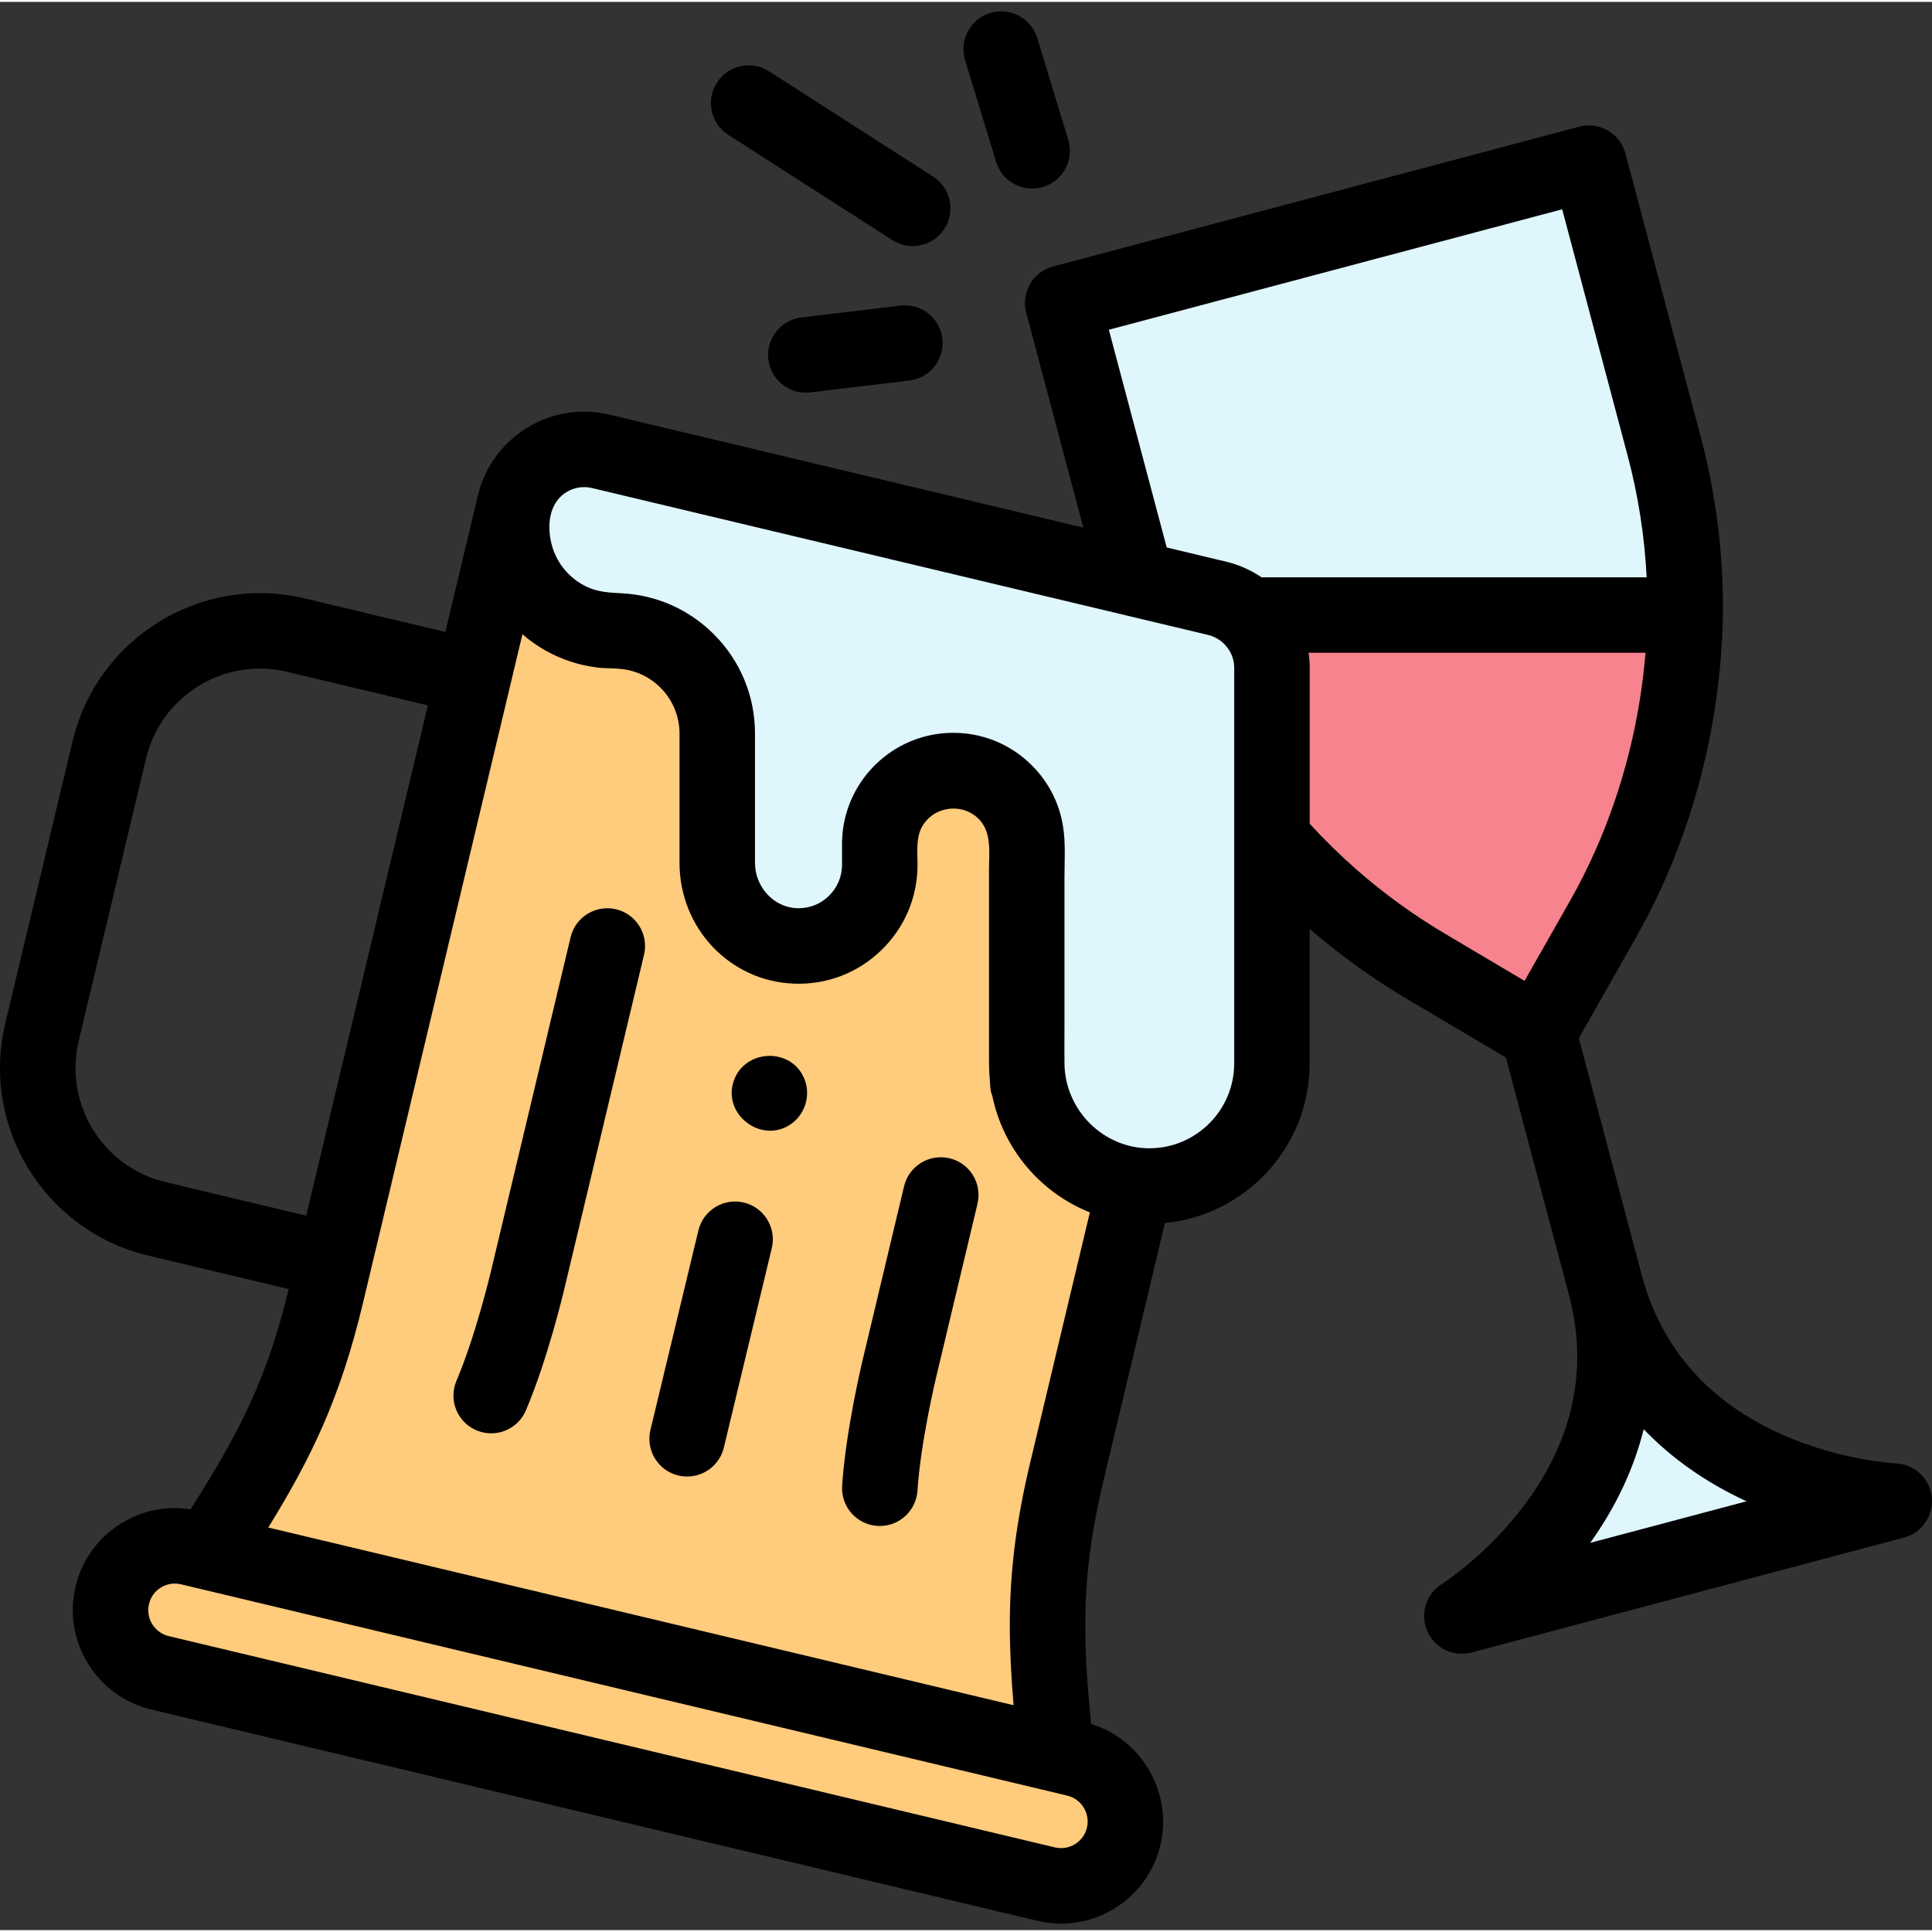
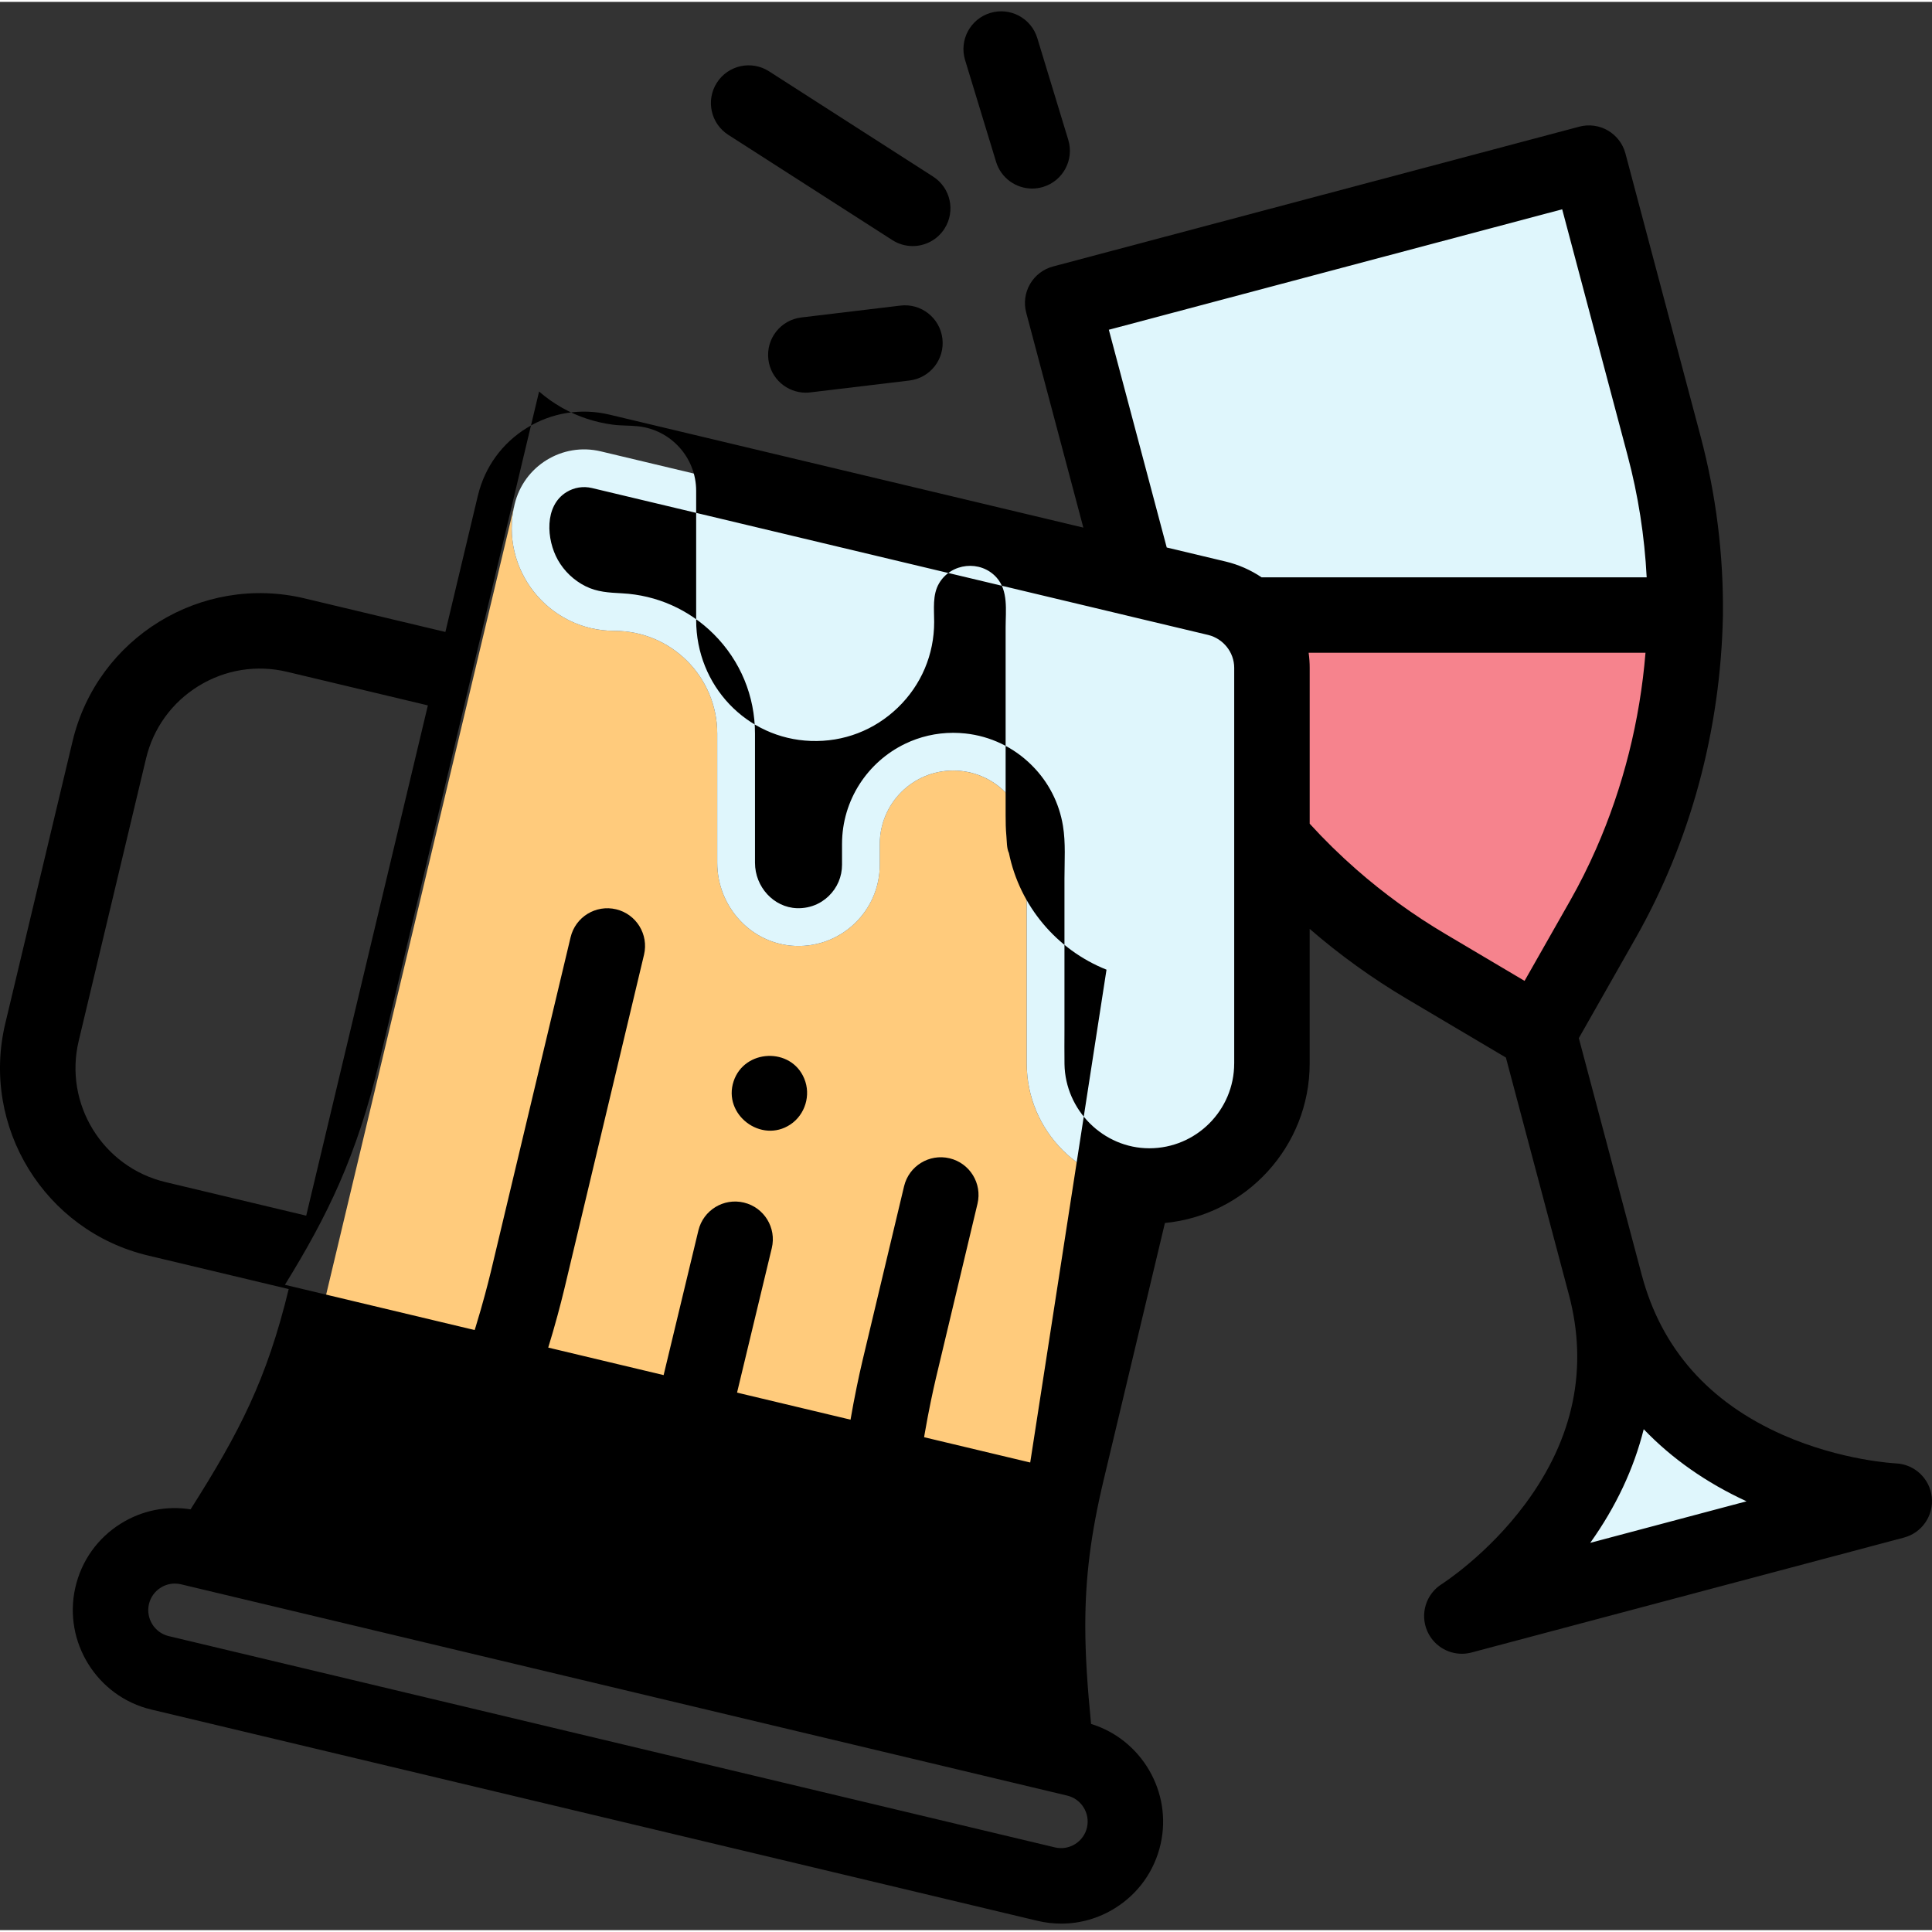
<svg xmlns="http://www.w3.org/2000/svg" height="511pt" viewBox="0 -2 512 511" width="511pt">
  <rect x="0" y="-2" width="512" height="511" fill="#333333" stroke="none" />
  <path d="m282.742 387.398c-3.723 15.609-5.137 28.031-5.137 40.895 0 10.426.93 21.145 2.301 34.082l-112.391-26.789-112.379-26.801c15.773-24.406 24.562-39.922 31.297-68.199l49.941-209.438c-4.078 17.113 8.891 33.535 26.48 33.535 7.52 0 14.316 3.043 19.246 7.977 4.922 4.918 7.977 11.727 7.977 19.246v34.238c0 11.68 9.078 21.625 20.742 22.035 12.258.445 22.324-9.367 22.324-21.52v-5.488c0-10.746 8.719-19.465 19.477-19.465 5.375 0 10.242 2.18 13.762 5.707 3.527 3.516 5.703 8.387 5.703 13.758v58.141c0 16.672 12.566 30.41 28.73 32.277zm0 0" fill="#ffcb7c" />
-   <path d="m277.227 496.805-234.844-55.992c-9.086-2.168-14.738-11.238-12.68-20.352 2.094-9.266 11.355-15.035 20.594-12.832l234.84 55.996c9.09 2.164 14.742 11.238 12.684 20.352-2.094 9.266-11.355 15.031-20.594 12.828zm0 0" fill="#ffcb7c" />
  <path d="m446.59 160.492c-.578 28.273-7.758 55.879-21.77 80.582l-17.133 30.164-29.844-17.684c-15.453-9.16-29.176-20.652-40.77-33.945v-45.125c0-5.473-2.34-10.492-6.168-13.992-.59-.539-1.211-1.039-1.863-1.5-.43-.301-.867-.59-1.316-.852-1.371-.801-2.852-1.438-4.422-1.879-.262-.078-.52-.148-.789-.211l-21.453-5.109-19.441-73.152 69.727-18.52 69.742-18.535 19.914 74.941c3.918 14.742 5.758 29.816 5.586 44.816zm0 0" fill="#dff6fc" />
  <path d="m425.418 337.965v-.004.004c0-.004 0-.004 0-.004v.004c14.605 54.965-38.016 87.797-38.016 87.797l57.305-15.23 57.301-15.227s-61.977-2.379-76.59-57.34zm0 0" fill="#dff6fc" />
  <path d="m446.59 160.492c-.578 28.273-7.758 55.879-21.77 80.582l-17.133 30.164-29.844-17.684c-15.453-9.16-29.176-20.652-40.77-33.945v-45.125c0-5.473-2.34-10.492-6.168-13.992zm0 0" fill="#f6838d" />
  <path d="m190.074 124.473-30.871-7.359c-10.18-2.43-20.402 3.855-22.828 14.039-4.078 17.105 8.891 33.531 26.477 33.531 15.035 0 27.223 12.188 27.223 27.219v34.242c0 11.676 9.078 21.625 20.75 22.039 12.254.434 22.324-9.371 22.324-21.523v-5.484c0-10.754 8.715-19.473 19.473-19.473 10.75 0 19.469 8.719 19.469 19.473v58.141c0 17.941 14.547 32.488 32.492 32.488 17.945 0 32.492-14.543 32.492-32.488v-104.832c0-8.773-6.023-16.398-14.555-18.434zm0 0" fill="#dff6fc" />
-   <path d="m511.941 394.223c-.535-4.91-4.586-8.695-9.52-8.914-.141-.004-14.367-.699-29.832-7.496-19.676-8.648-32.281-22.887-37.477-42.328 0-.004-.004-.004-.004-.004l-16.703-62.863 15.113-26.613c14.473-25.516 22.453-55.016 23.074-85.309 0-.031 0-.062 0-.094.184-16.051-1.812-32.031-5.926-47.496l-19.91-74.941c-.684-2.562-2.355-4.75-4.648-6.082s-5.023-1.695-7.586-1.016l-139.469 37.055c-2.562.684-4.75 2.355-6.082 4.648-1.332 2.293-1.695 5.023-1.016 7.586l15.141 56.965-125.57-29.938c-7.52-1.793-15.293-.551-21.879 3.5-6.555 4.031-11.156 10.363-12.969 17.836-.008.039-.02.07-.031.105l-8.617 36.152-37.305-8.895c-27.375-6.527-54.957 10.438-61.484 37.812l-17.844 74.84c-6.527 27.379 10.434 54.961 37.809 61.488l37.301 8.895c-5.797 23.945-13.016 37.906-26.004 58.375-6.414-1.012-12.895.293-18.465 3.762-6.188 3.855-10.477 9.891-12.086 17-3.25 14.383 5.773 28.863 20.117 32.285l234.844 55.992c2.102.504 4.223.75 6.328.75 4.996 0 9.902-1.391 14.254-4.102 6.184-3.855 10.477-9.891 12.082-17 3.125-13.809-5.078-27.707-18.434-31.82-.961-9.824-1.531-18.016-1.531-26.066 0-12.746 1.453-24.281 4.863-38.57 0 0 0 0 0-.004l16.238-68.113c21.5-2.082 38.363-20.25 38.363-42.289v-35.652c7.969 6.902 16.547 13.086 25.672 18.496l26.328 15.598 16.68 62.777h.004c5.176 19.484 1.309 38.137-11.496 55.438-10.047 13.578-22.055 21.242-22.152 21.305-4.199 2.621-5.852 7.918-3.883 12.457 1.617 3.73 5.27 6.027 9.176 6.027.848 0 1.711-.109 2.57-.336l114.605-30.457c4.77-1.27 7.891-5.836 7.359-10.746zm-218.086-309.336 120.141-31.922 17.344 65.281c2.805 10.535 4.484 21.344 5.047 32.246h-102.059c-2.875-1.934-6.117-3.367-9.488-4.172l-15.645-3.73zm-273.004 188.488 17.848-74.844c1.922-8.062 6.871-14.898 13.934-19.242 7.062-4.34 15.391-5.672 23.457-3.75l37.301 8.895-32.242 135.227-37.301-8.895c-16.648-3.969-26.965-20.742-22.996-37.391zm267.219 208.395c-.418 1.852-1.539 3.426-3.152 4.43-1.613 1.008-3.52 1.316-5.367.875l-234.844-55.992c-3.738-.891-6.094-4.668-5.246-8.418.418-1.855 1.539-3.43 3.152-4.434 1.133-.707 2.414-1.07 3.715-1.07.551 0 1.105.066 1.652.195l9.723 2.32 107.5 25.637 95.137 22.676 22.484 5.363c3.742.887 6.094 4.664 5.246 8.418zm-15.051-96.691c-3.742 15.68-5.41 29.008-5.41 43.211 0 6.742.371 13.617 1 21.109l-.461-.109-197.051-46.984c11.215-18.18 19.016-33.992 25.07-59.402l2.094-8.777c.008-.031.02-.066.027-.098.008-.031.008-.059.016-.09l36.848-154.539c.004-.02.012-.035.016-.055.008-.02.008-.039.012-.059l3.27-13.711c3.711 3.234 8.078 5.719 12.758 7.246 2.227.73 4.512 1.242 6.84 1.547 2.234.289 4.48.18 6.707.426 8.605.945 15.324 8.254 15.324 17.109v34.238c0 17.355 13.352 31.426 30.398 32.035 8.66.312 16.824-2.828 23.039-8.824 6.215-6 9.637-14.059 9.637-22.695 0-3.402-.496-7.203 1.305-10.258 3.191-5.422 10.949-6.246 15.184-1.578 3.219 3.547 2.449 8.816 2.449 13.242v42.578 7.254c0 1.84.031 3.672.203 5.504.129 1.332.059 3.246.668 4.469 2.871 14.035 12.664 25.664 25.863 30.922zm54.055-105.762c0 12.398-10.086 22.488-22.488 22.488-12.238 0-22.281-10.141-22.484-22.297-.051-3.02-.008-6.047-.008-9.07 0-13.395 0-26.785 0-40.18 0-4.559.348-9.371-.395-13.887-.988-6.055-3.824-11.629-8.23-16.023-4.805-4.816-10.984-7.758-17.66-8.473-1.055-.109-2.125-.172-3.184-.172-4.574 0-8.902 1.043-12.77 2.91-9.875 4.766-16.707 14.879-16.707 26.555v5.488c0 3.16-1.254 6.109-3.531 8.309-.566.543-1.176 1.027-1.824 1.438-1.578 1.008-3.371 1.598-5.258 1.746-.449.035-.898.051-1.355.031-6.121-.215-11.098-5.617-11.098-12.039v-34.238c0-9.941-3.875-19.289-10.902-26.32-6.562-6.559-15.141-10.367-24.336-10.848-3.43-.191-6.539-.312-9.684-1.887-3.07-1.539-5.637-3.973-7.32-6.961-3.027-5.367-3.668-14.309 2.285-17.969 2.035-1.25 4.438-1.637 6.762-1.082l30.871 7.359 110.918 26.445c.023.008.047.016.07.023l21.457 5.109c3.98.984 6.875 4.594 6.875 8.707v104.836zm20.008-63.523v-41.312c0-1.328-.094-2.672-.281-3.992h30.195 48.09 10.988c-1.469 17.914-5.875 35.578-13.121 52.031-2.043 4.645-4.32 9.199-6.824 13.613l-12.105 21.309-21.078-12.492c-8.348-4.949-16.188-10.633-23.445-16.992-4.352-3.812-8.5-7.875-12.418-12.164zm74.348 190.578c6.832-9.578 11.566-19.688 14.172-30.117 7.434 7.762 16.566 14.184 27.25 19.105zm0 0" />
+   <path d="m511.941 394.223c-.535-4.91-4.586-8.695-9.52-8.914-.141-.004-14.367-.699-29.832-7.496-19.676-8.648-32.281-22.887-37.477-42.328 0-.004-.004-.004-.004-.004l-16.703-62.863 15.113-26.613c14.473-25.516 22.453-55.016 23.074-85.309 0-.031 0-.062 0-.094.184-16.051-1.812-32.031-5.926-47.496l-19.91-74.941c-.684-2.562-2.355-4.75-4.648-6.082s-5.023-1.695-7.586-1.016l-139.469 37.055c-2.562.684-4.75 2.355-6.082 4.648-1.332 2.293-1.695 5.023-1.016 7.586l15.141 56.965-125.57-29.938c-7.52-1.793-15.293-.551-21.879 3.5-6.555 4.031-11.156 10.363-12.969 17.836-.008.039-.02.07-.031.105l-8.617 36.152-37.305-8.895c-27.375-6.527-54.957 10.438-61.484 37.812l-17.844 74.84c-6.527 27.379 10.434 54.961 37.809 61.488l37.301 8.895c-5.797 23.945-13.016 37.906-26.004 58.375-6.414-1.012-12.895.293-18.465 3.762-6.188 3.855-10.477 9.891-12.086 17-3.25 14.383 5.773 28.863 20.117 32.285l234.844 55.992c2.102.504 4.223.75 6.328.75 4.996 0 9.902-1.391 14.254-4.102 6.184-3.855 10.477-9.891 12.082-17 3.125-13.809-5.078-27.707-18.434-31.82-.961-9.824-1.531-18.016-1.531-26.066 0-12.746 1.453-24.281 4.863-38.57 0 0 0 0 0-.004l16.238-68.113c21.5-2.082 38.363-20.25 38.363-42.289v-35.652c7.969 6.902 16.547 13.086 25.672 18.496l26.328 15.598 16.68 62.777h.004c5.176 19.484 1.309 38.137-11.496 55.438-10.047 13.578-22.055 21.242-22.152 21.305-4.199 2.621-5.852 7.918-3.883 12.457 1.617 3.73 5.27 6.027 9.176 6.027.848 0 1.711-.109 2.57-.336l114.605-30.457c4.77-1.27 7.891-5.836 7.359-10.746zm-218.086-309.336 120.141-31.922 17.344 65.281c2.805 10.535 4.484 21.344 5.047 32.246h-102.059c-2.875-1.934-6.117-3.367-9.488-4.172l-15.645-3.73zm-273.004 188.488 17.848-74.844c1.922-8.062 6.871-14.898 13.934-19.242 7.062-4.34 15.391-5.672 23.457-3.75l37.301 8.895-32.242 135.227-37.301-8.895c-16.648-3.969-26.965-20.742-22.996-37.391zm267.219 208.395c-.418 1.852-1.539 3.426-3.152 4.43-1.613 1.008-3.52 1.316-5.367.875l-234.844-55.992c-3.738-.891-6.094-4.668-5.246-8.418.418-1.855 1.539-3.43 3.152-4.434 1.133-.707 2.414-1.07 3.715-1.07.551 0 1.105.066 1.652.195l9.723 2.32 107.5 25.637 95.137 22.676 22.484 5.363c3.742.887 6.094 4.664 5.246 8.418zm-15.051-96.691l-.461-.109-197.051-46.984c11.215-18.18 19.016-33.992 25.07-59.402l2.094-8.777c.008-.031.02-.066.027-.098.008-.031.008-.059.016-.09l36.848-154.539c.004-.02.012-.035.016-.055.008-.02.008-.039.012-.059l3.27-13.711c3.711 3.234 8.078 5.719 12.758 7.246 2.227.73 4.512 1.242 6.84 1.547 2.234.289 4.48.18 6.707.426 8.605.945 15.324 8.254 15.324 17.109v34.238c0 17.355 13.352 31.426 30.398 32.035 8.66.312 16.824-2.828 23.039-8.824 6.215-6 9.637-14.059 9.637-22.695 0-3.402-.496-7.203 1.305-10.258 3.191-5.422 10.949-6.246 15.184-1.578 3.219 3.547 2.449 8.816 2.449 13.242v42.578 7.254c0 1.84.031 3.672.203 5.504.129 1.332.059 3.246.668 4.469 2.871 14.035 12.664 25.664 25.863 30.922zm54.055-105.762c0 12.398-10.086 22.488-22.488 22.488-12.238 0-22.281-10.141-22.484-22.297-.051-3.02-.008-6.047-.008-9.07 0-13.395 0-26.785 0-40.18 0-4.559.348-9.371-.395-13.887-.988-6.055-3.824-11.629-8.23-16.023-4.805-4.816-10.984-7.758-17.66-8.473-1.055-.109-2.125-.172-3.184-.172-4.574 0-8.902 1.043-12.77 2.91-9.875 4.766-16.707 14.879-16.707 26.555v5.488c0 3.16-1.254 6.109-3.531 8.309-.566.543-1.176 1.027-1.824 1.438-1.578 1.008-3.371 1.598-5.258 1.746-.449.035-.898.051-1.355.031-6.121-.215-11.098-5.617-11.098-12.039v-34.238c0-9.941-3.875-19.289-10.902-26.32-6.562-6.559-15.141-10.367-24.336-10.848-3.43-.191-6.539-.312-9.684-1.887-3.07-1.539-5.637-3.973-7.32-6.961-3.027-5.367-3.668-14.309 2.285-17.969 2.035-1.25 4.438-1.637 6.762-1.082l30.871 7.359 110.918 26.445c.023.008.047.016.07.023l21.457 5.109c3.98.984 6.875 4.594 6.875 8.707v104.836zm20.008-63.523v-41.312c0-1.328-.094-2.672-.281-3.992h30.195 48.09 10.988c-1.469 17.914-5.875 35.578-13.121 52.031-2.043 4.645-4.32 9.199-6.824 13.613l-12.105 21.309-21.078-12.492c-8.348-4.949-16.188-10.633-23.445-16.992-4.352-3.812-8.5-7.875-12.418-12.164zm74.348 190.578c6.832-9.578 11.566-19.688 14.172-30.117 7.434 7.762 16.566 14.184 27.25 19.105zm0 0" />
  <path d="m197.145 316.195c-5.375-1.289-10.77 2.016-12.062 7.387l-12.711 52.875c-1.293 5.371 2.016 10.77 7.387 12.062.785.188 1.57.277 2.344.277 4.52 0 8.613-3.082 9.719-7.664l12.711-52.875c1.289-5.371-2.016-10.77-7.387-12.062zm0 0" />
  <path d="m163.262 238.469c-5.371-1.277-10.766 2.035-12.047 7.406l-21.148 88.699c-.039.168-4.023 16.934-9.098 28.855-2.164 5.082.203 10.953 5.285 13.117 1.277.543 2.605.801 3.91.801 3.891 0 7.586-2.281 9.207-6.086 5.734-13.477 9.984-31.34 10.156-32.07l21.145-88.676c1.277-5.375-2.039-10.766-7.41-12.047zm0 0" />
  <path d="m251.637 304.457c-5.371-1.277-10.762 2.035-12.047 7.406l-11.004 46.156c-.18.75-4.449 18.609-5.41 33.223-.363 5.512 3.809 10.273 9.32 10.637.227.016.445.023.668.023 5.223 0 9.621-4.059 9.969-9.344.848-12.891 4.859-29.691 4.906-29.879l11.008-46.176c1.281-5.375-2.035-10.766-7.41-12.047zm0 0" />
  <path d="m213.141 283.359c-3.449-8.418-15.883-7.883-18.723.688-2.93 8.84 7.316 16.602 15.043 11.453 3.922-2.613 5.492-7.797 3.68-12.141zm0 0" />
  <path d="m192.996 33.23 43.48 27.895c1.672 1.074 3.543 1.586 5.395 1.586 3.289 0 6.516-1.625 8.426-4.602 2.98-4.648 1.629-10.836-3.02-13.816l-43.48-27.898c-4.645-2.98-10.832-1.633-13.816 3.02-2.98 4.645-1.633 10.832 3.016 13.816zm0 0" />
  <path d="m263.969 40.379c1.312 4.312 5.273 7.09 9.562 7.09.965 0 1.945-.141 2.914-.434 5.285-1.609 8.262-7.195 6.656-12.48l-8.207-26.965c-1.609-5.281-7.191-8.262-12.48-6.656-5.285 1.609-8.262 7.195-6.656 12.48zm0 0" />
  <path d="m238.625 78.484-26.262 3.148c-5.484.656-9.398 5.633-8.738 11.117.609 5.082 4.926 8.812 9.914 8.812.398 0 .801-.023 1.203-.074l26.266-3.145c5.48-.66 9.395-5.637 8.738-11.121-.66-5.484-5.637-9.398-11.121-8.738zm0 0" />
</svg>